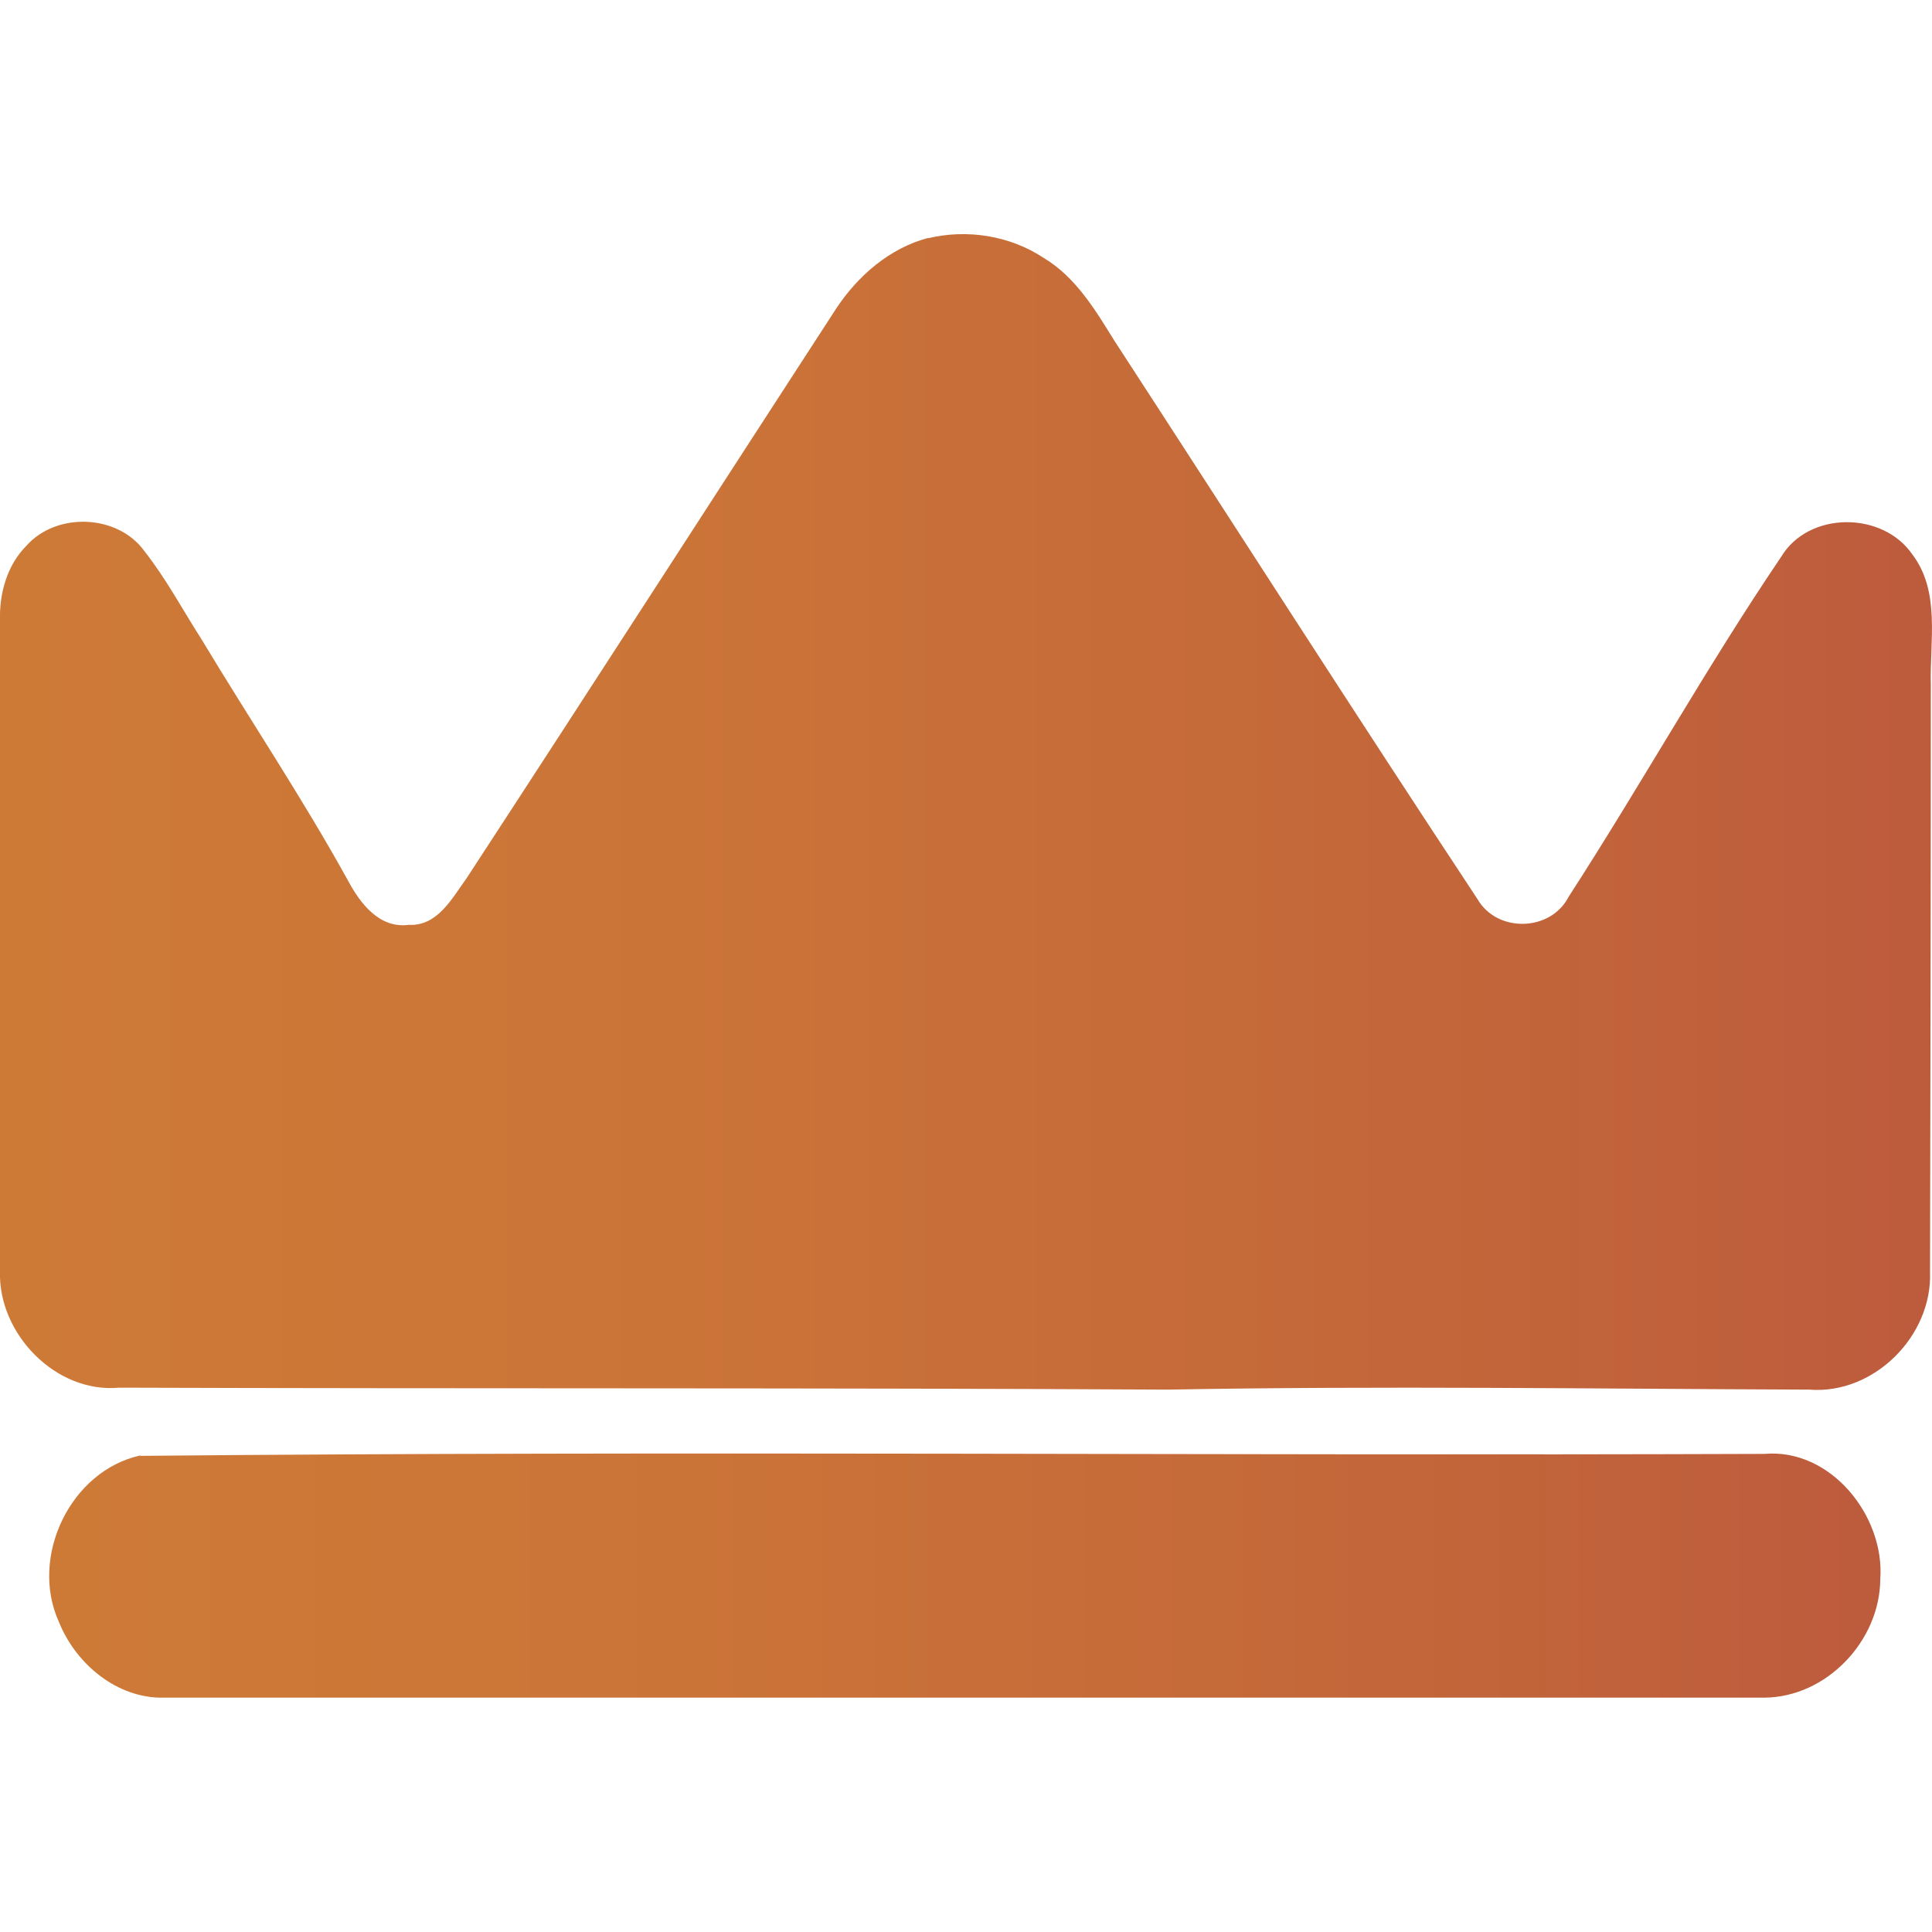
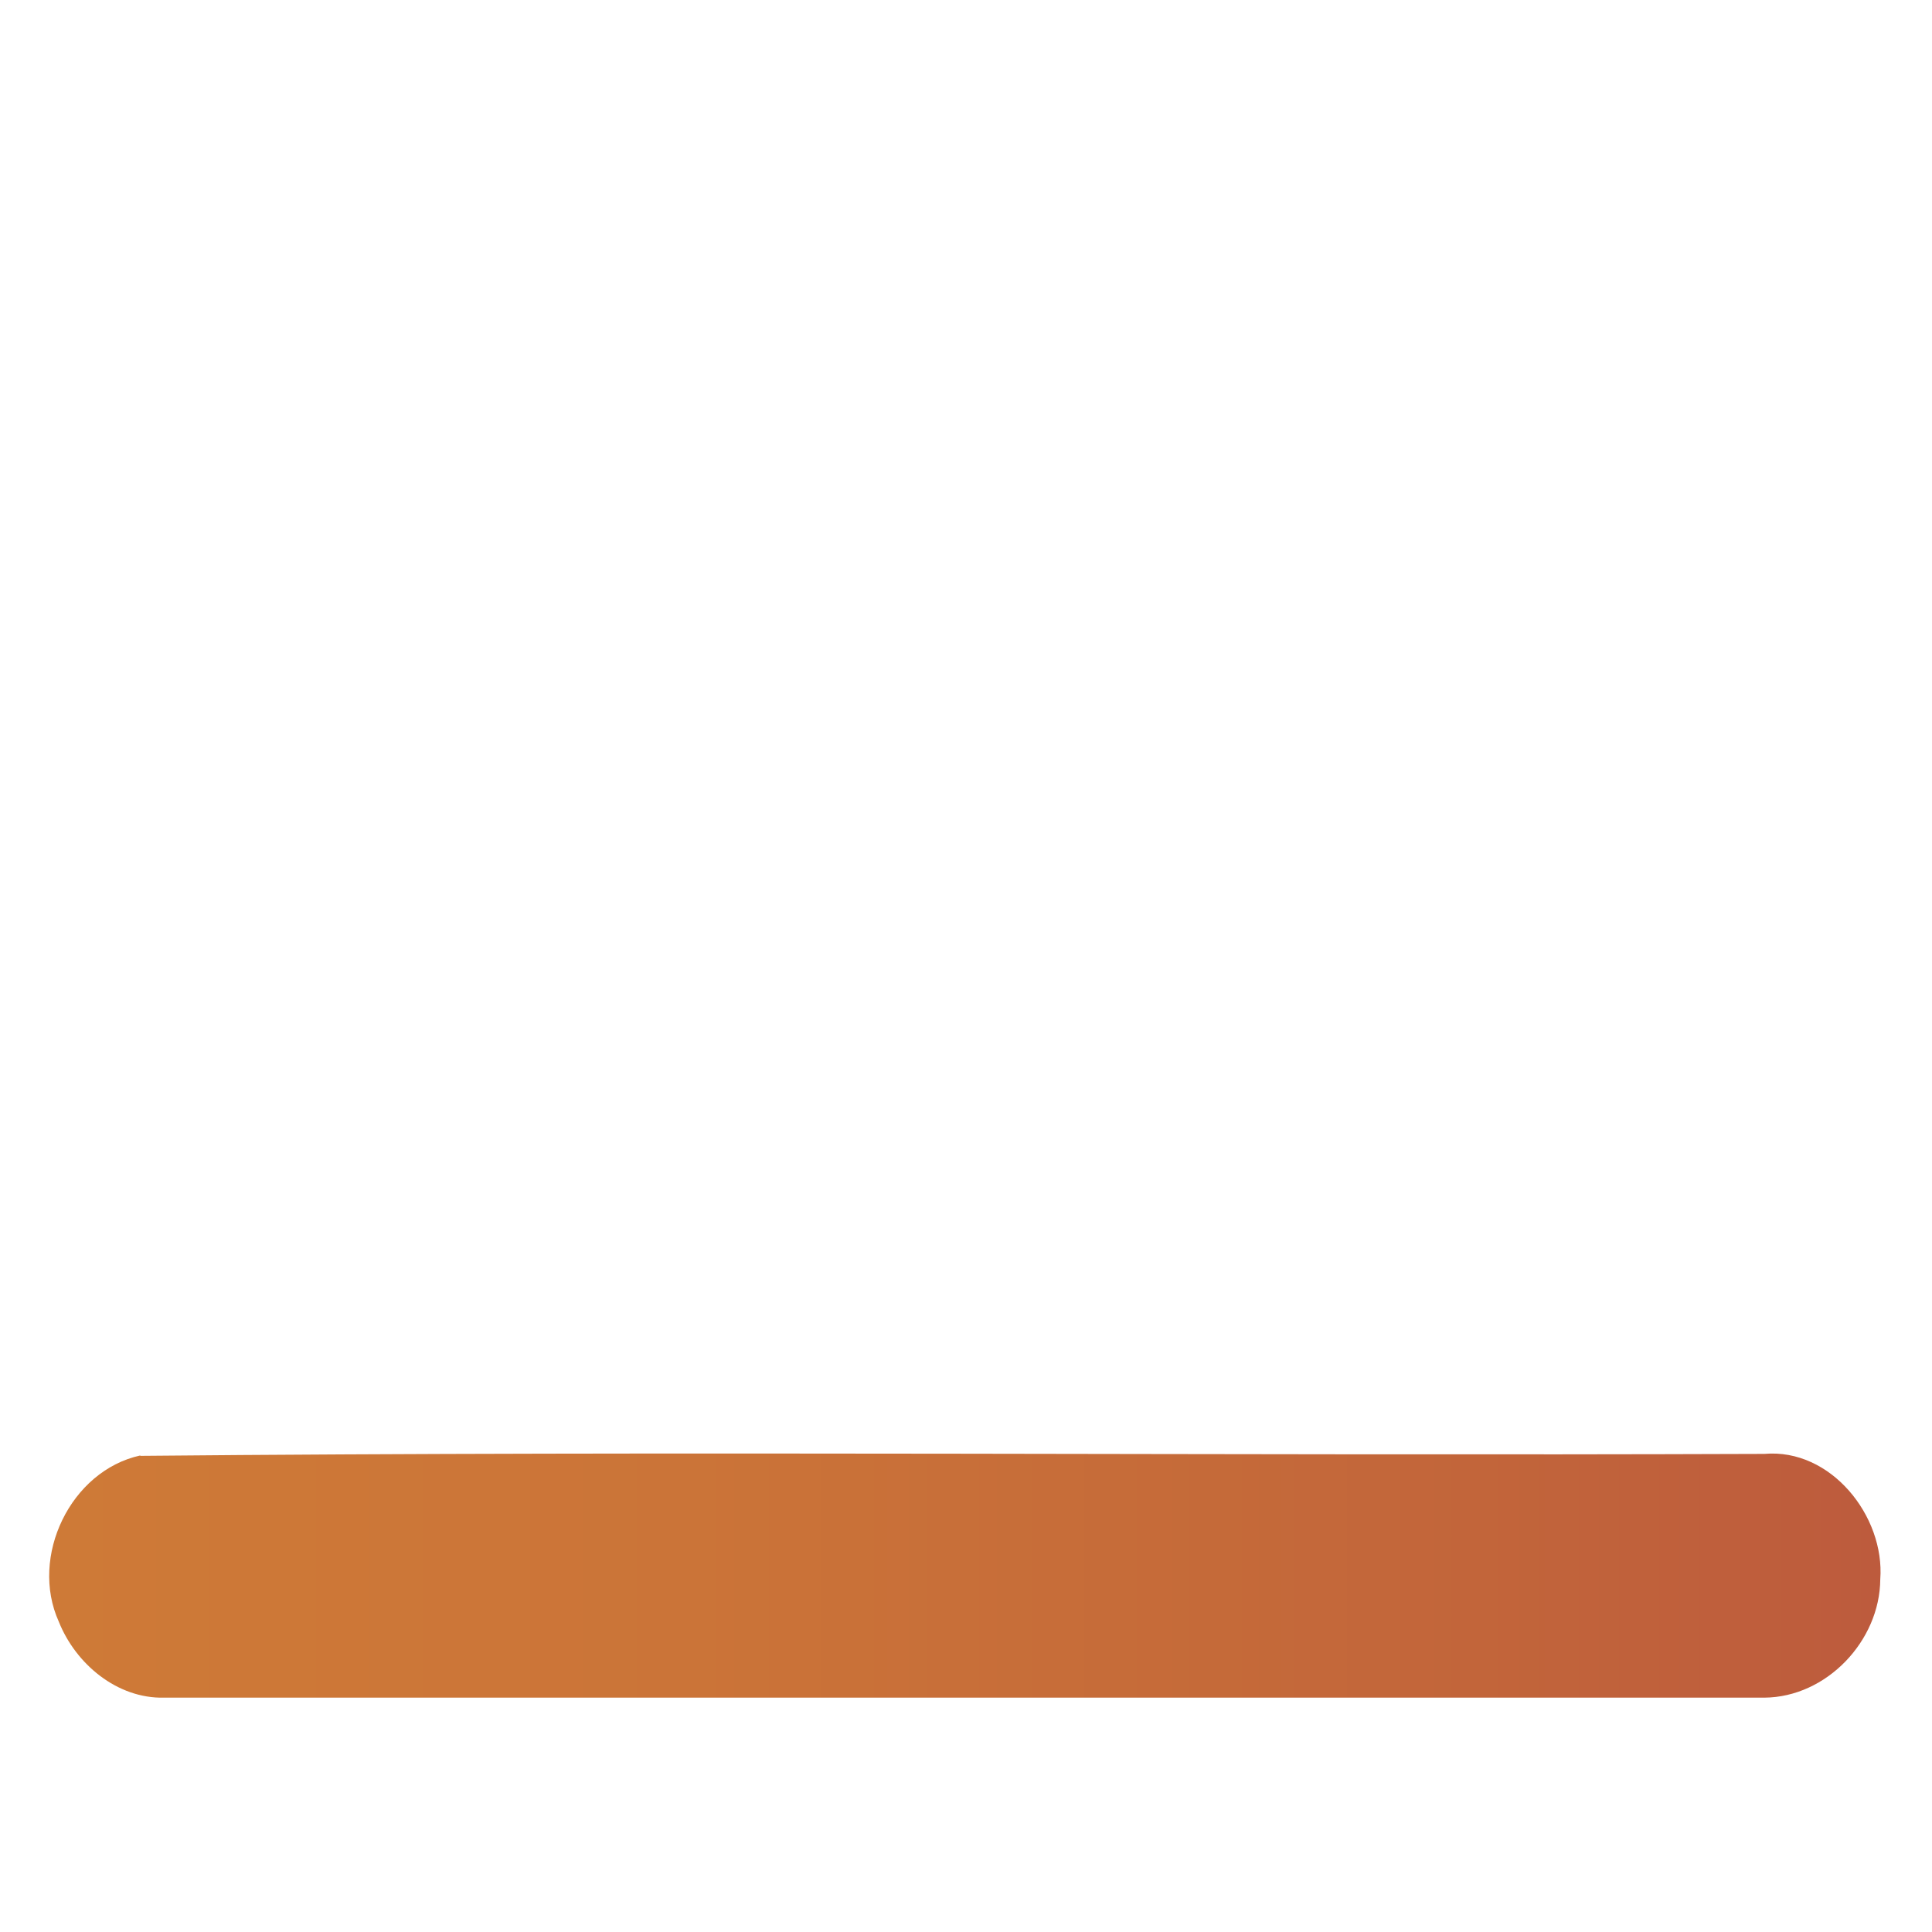
<svg xmlns="http://www.w3.org/2000/svg" xmlns:xlink="http://www.w3.org/1999/xlink" id="_レイヤー_2" data-name="レイヤー 2" viewBox="0 0 49.3 49.3">
  <defs>
    <style>
      .cls-1 {
        fill: none;
      }

      .cls-2 {
        fill: url(#_名称未設定グラデーション_415-2);
      }

      .cls-3 {
        fill: url(#_名称未設定グラデーション_415);
      }
    </style>
    <linearGradient id="_名称未設定グラデーション_415" data-name="名称未設定グラデーション 415" x1="0" y1="20.72" x2="49.3" y2="20.72" gradientUnits="userSpaceOnUse">
      <stop offset="0" stop-color="#ce7a37" />
      <stop offset=".35" stop-color="#cb7438" />
      <stop offset=".78" stop-color="#c2653a" />
      <stop offset="1" stop-color="#bd5b3d" />
    </linearGradient>
    <linearGradient id="_名称未設定グラデーション_415-2" data-name="名称未設定グラデーション 415" x1="1.26" y1="40.21" x2="47.99" y2="40.21" xlink:href="#_名称未設定グラデーション_415" />
  </defs>
  <g id="_レイヤー_1-2" data-name="レイヤー 1">
    <g>
-       <rect class="cls-1" width="49.3" height="49.3" />
      <g>
-         <path class="cls-3" d="M23.68,6.08c.99-.24,2.09-.07,2.95.5.82.49,1.32,1.33,1.81,2.12,3.09,4.75,6.14,9.52,9.26,14.24.5.87,1.87.84,2.33-.06,1.85-2.86,3.51-5.85,5.42-8.67.7-1.17,2.59-1.17,3.35-.06.72.95.44,2.21.47,3.32,0,5-.01,10-.02,14.99.06,1.63-1.43,3.13-3.08,3-5.46-.02-10.92-.1-16.37,0-8.92-.05-17.84-.02-26.76-.05-1.62.15-3.09-1.38-3.04-2.97,0-5.53,0-11.07,0-16.6-.02-.7.18-1.42.68-1.92.77-.86,2.33-.8,3.01.15.55.7.97,1.49,1.45,2.24,1.24,2.06,2.58,4.06,3.74,6.16.31.58.8,1.23,1.55,1.13.73.04,1.1-.67,1.47-1.18,3.16-4.84,6.29-9.7,9.44-14.55.55-.83,1.36-1.54,2.35-1.8Z" />
-         <path class="cls-2" d="M3.58,37.15c13.81-.13,27.63,0,41.44-.05,1.7-.15,3.08,1.59,2.96,3.2-.01,1.57-1.37,3.01-2.96,3.02-13.61,0-27.22,0-40.83,0-1.2.03-2.26-.86-2.69-1.94-.75-1.66.3-3.85,2.08-4.24Z" />
+         <path class="cls-2" d="M3.58,37.15c13.81-.13,27.63,0,41.44-.05,1.7-.15,3.08,1.59,2.96,3.2-.01,1.57-1.37,3.01-2.96,3.02-13.61,0-27.22,0-40.83,0-1.2.03-2.26-.86-2.69-1.94-.75-1.66.3-3.85,2.08-4.24" />
      </g>
    </g>
  </g>
</svg>